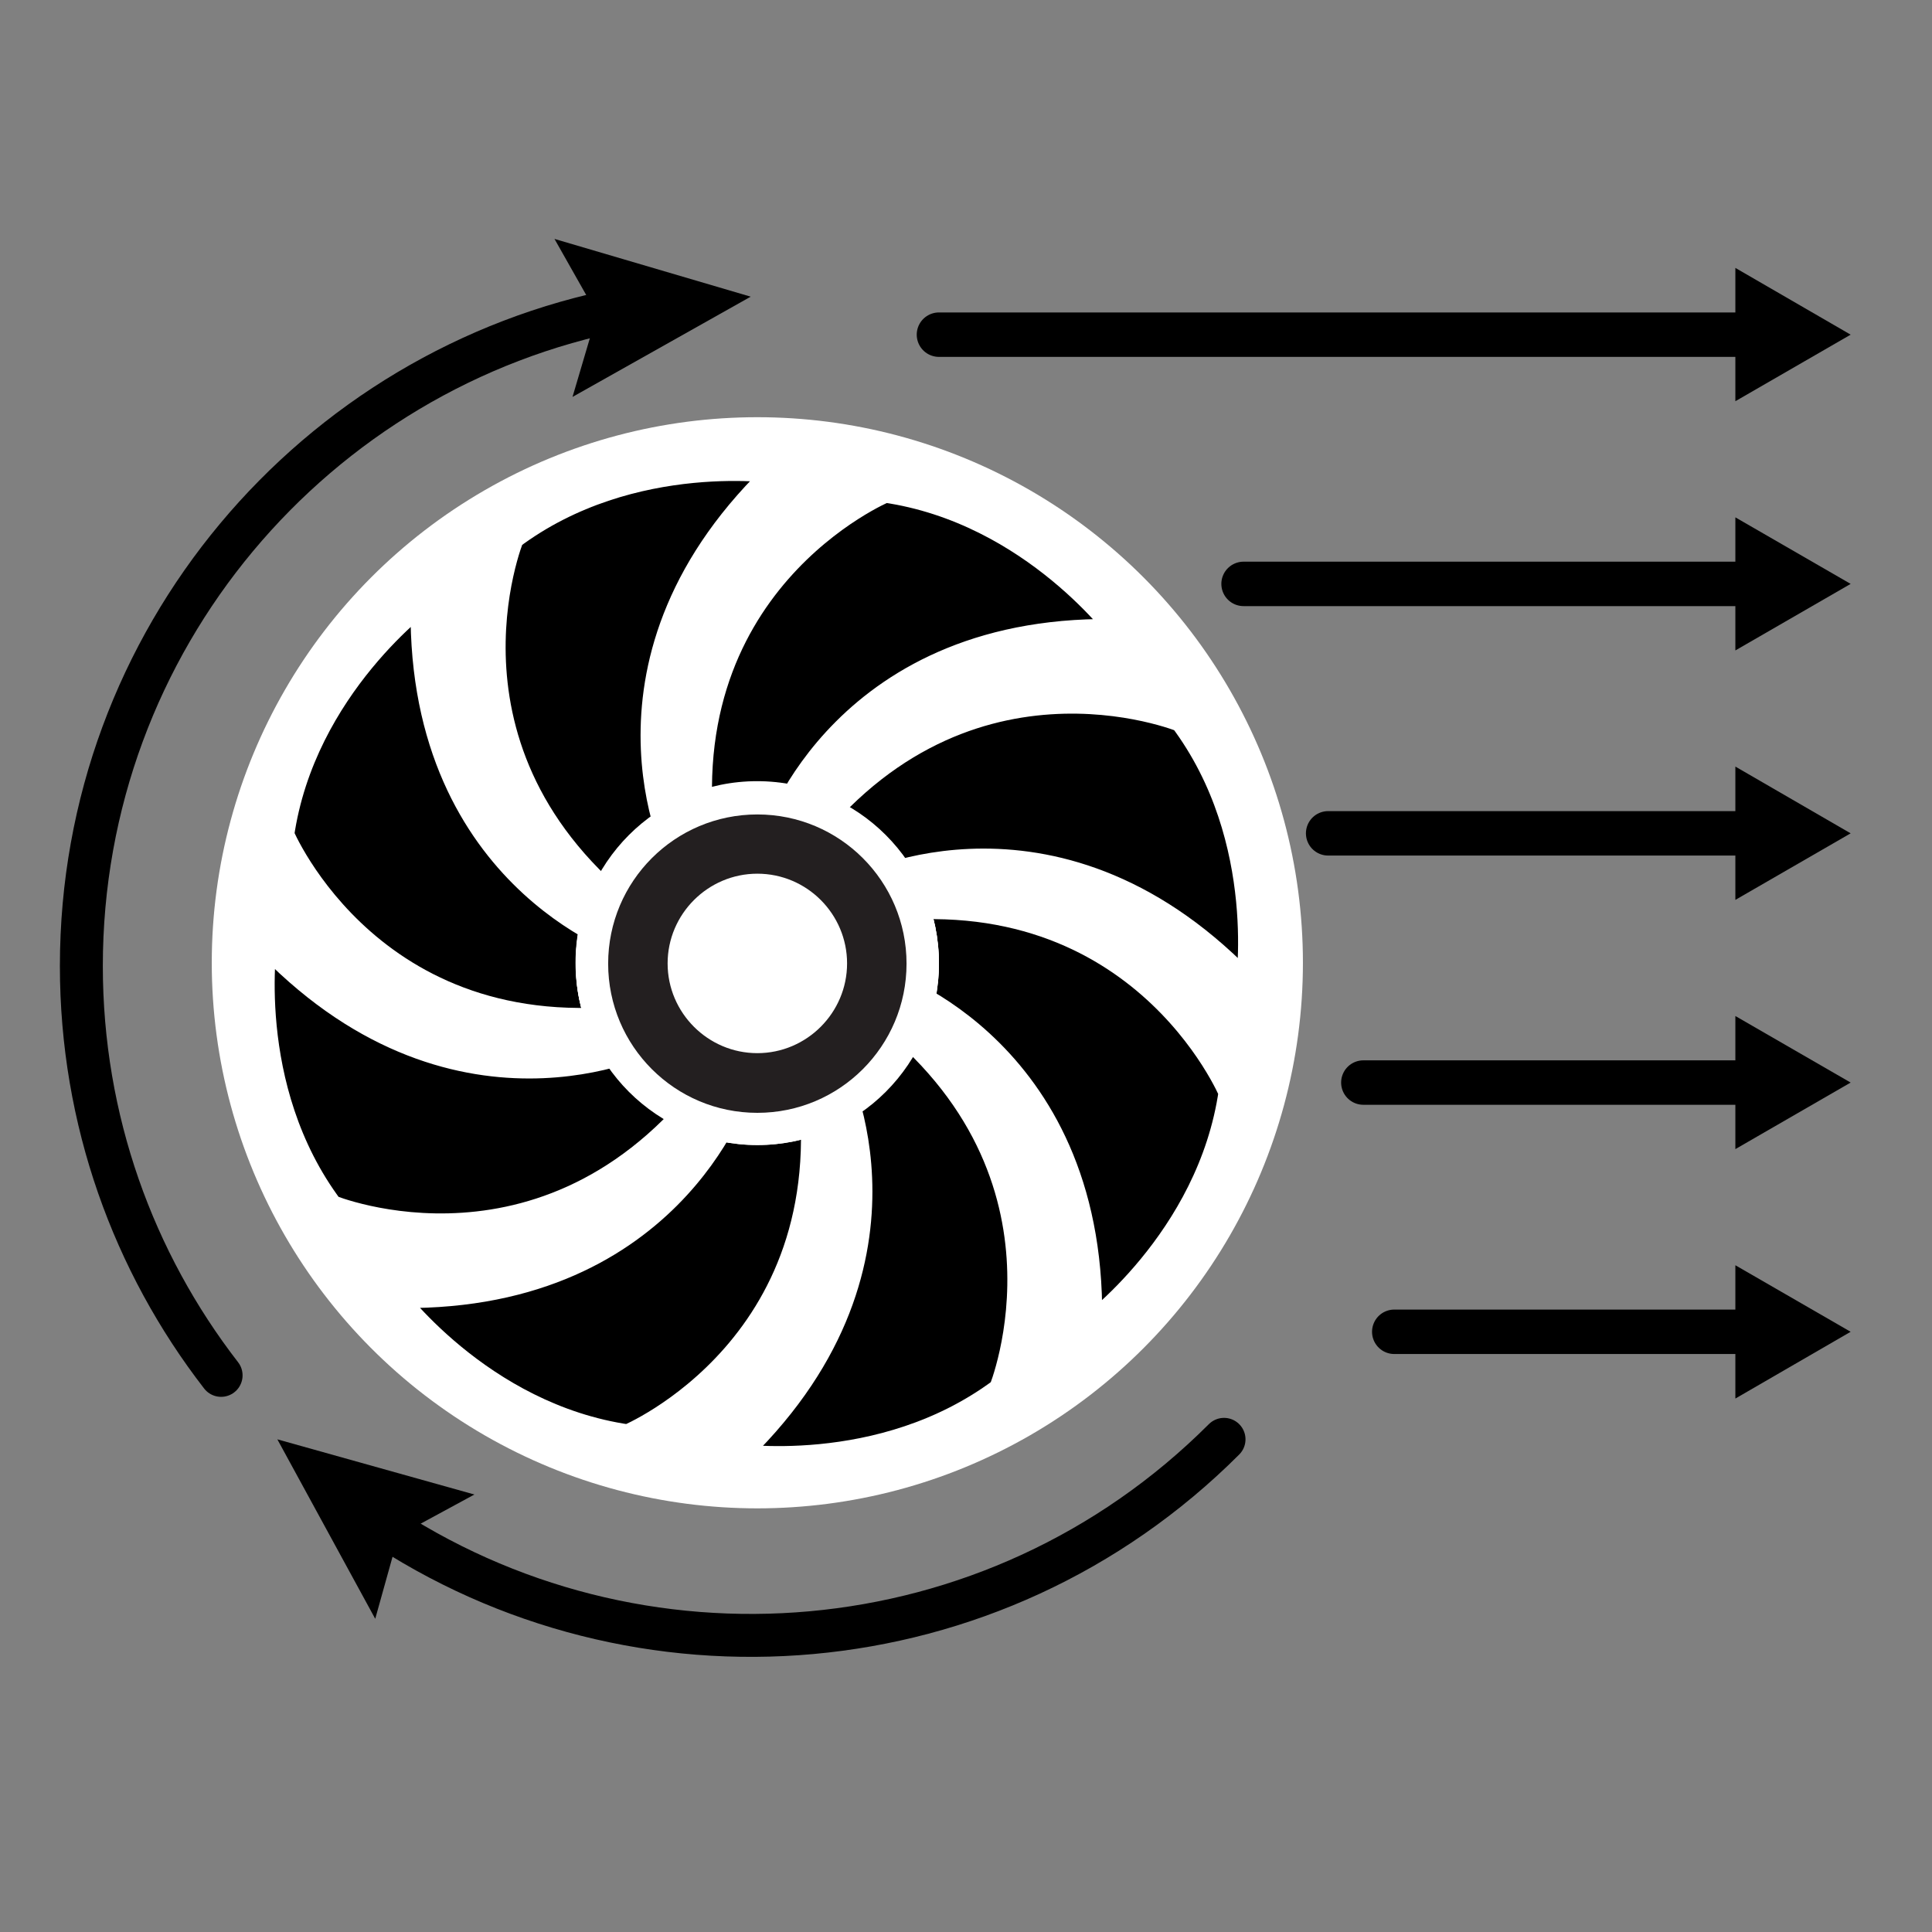
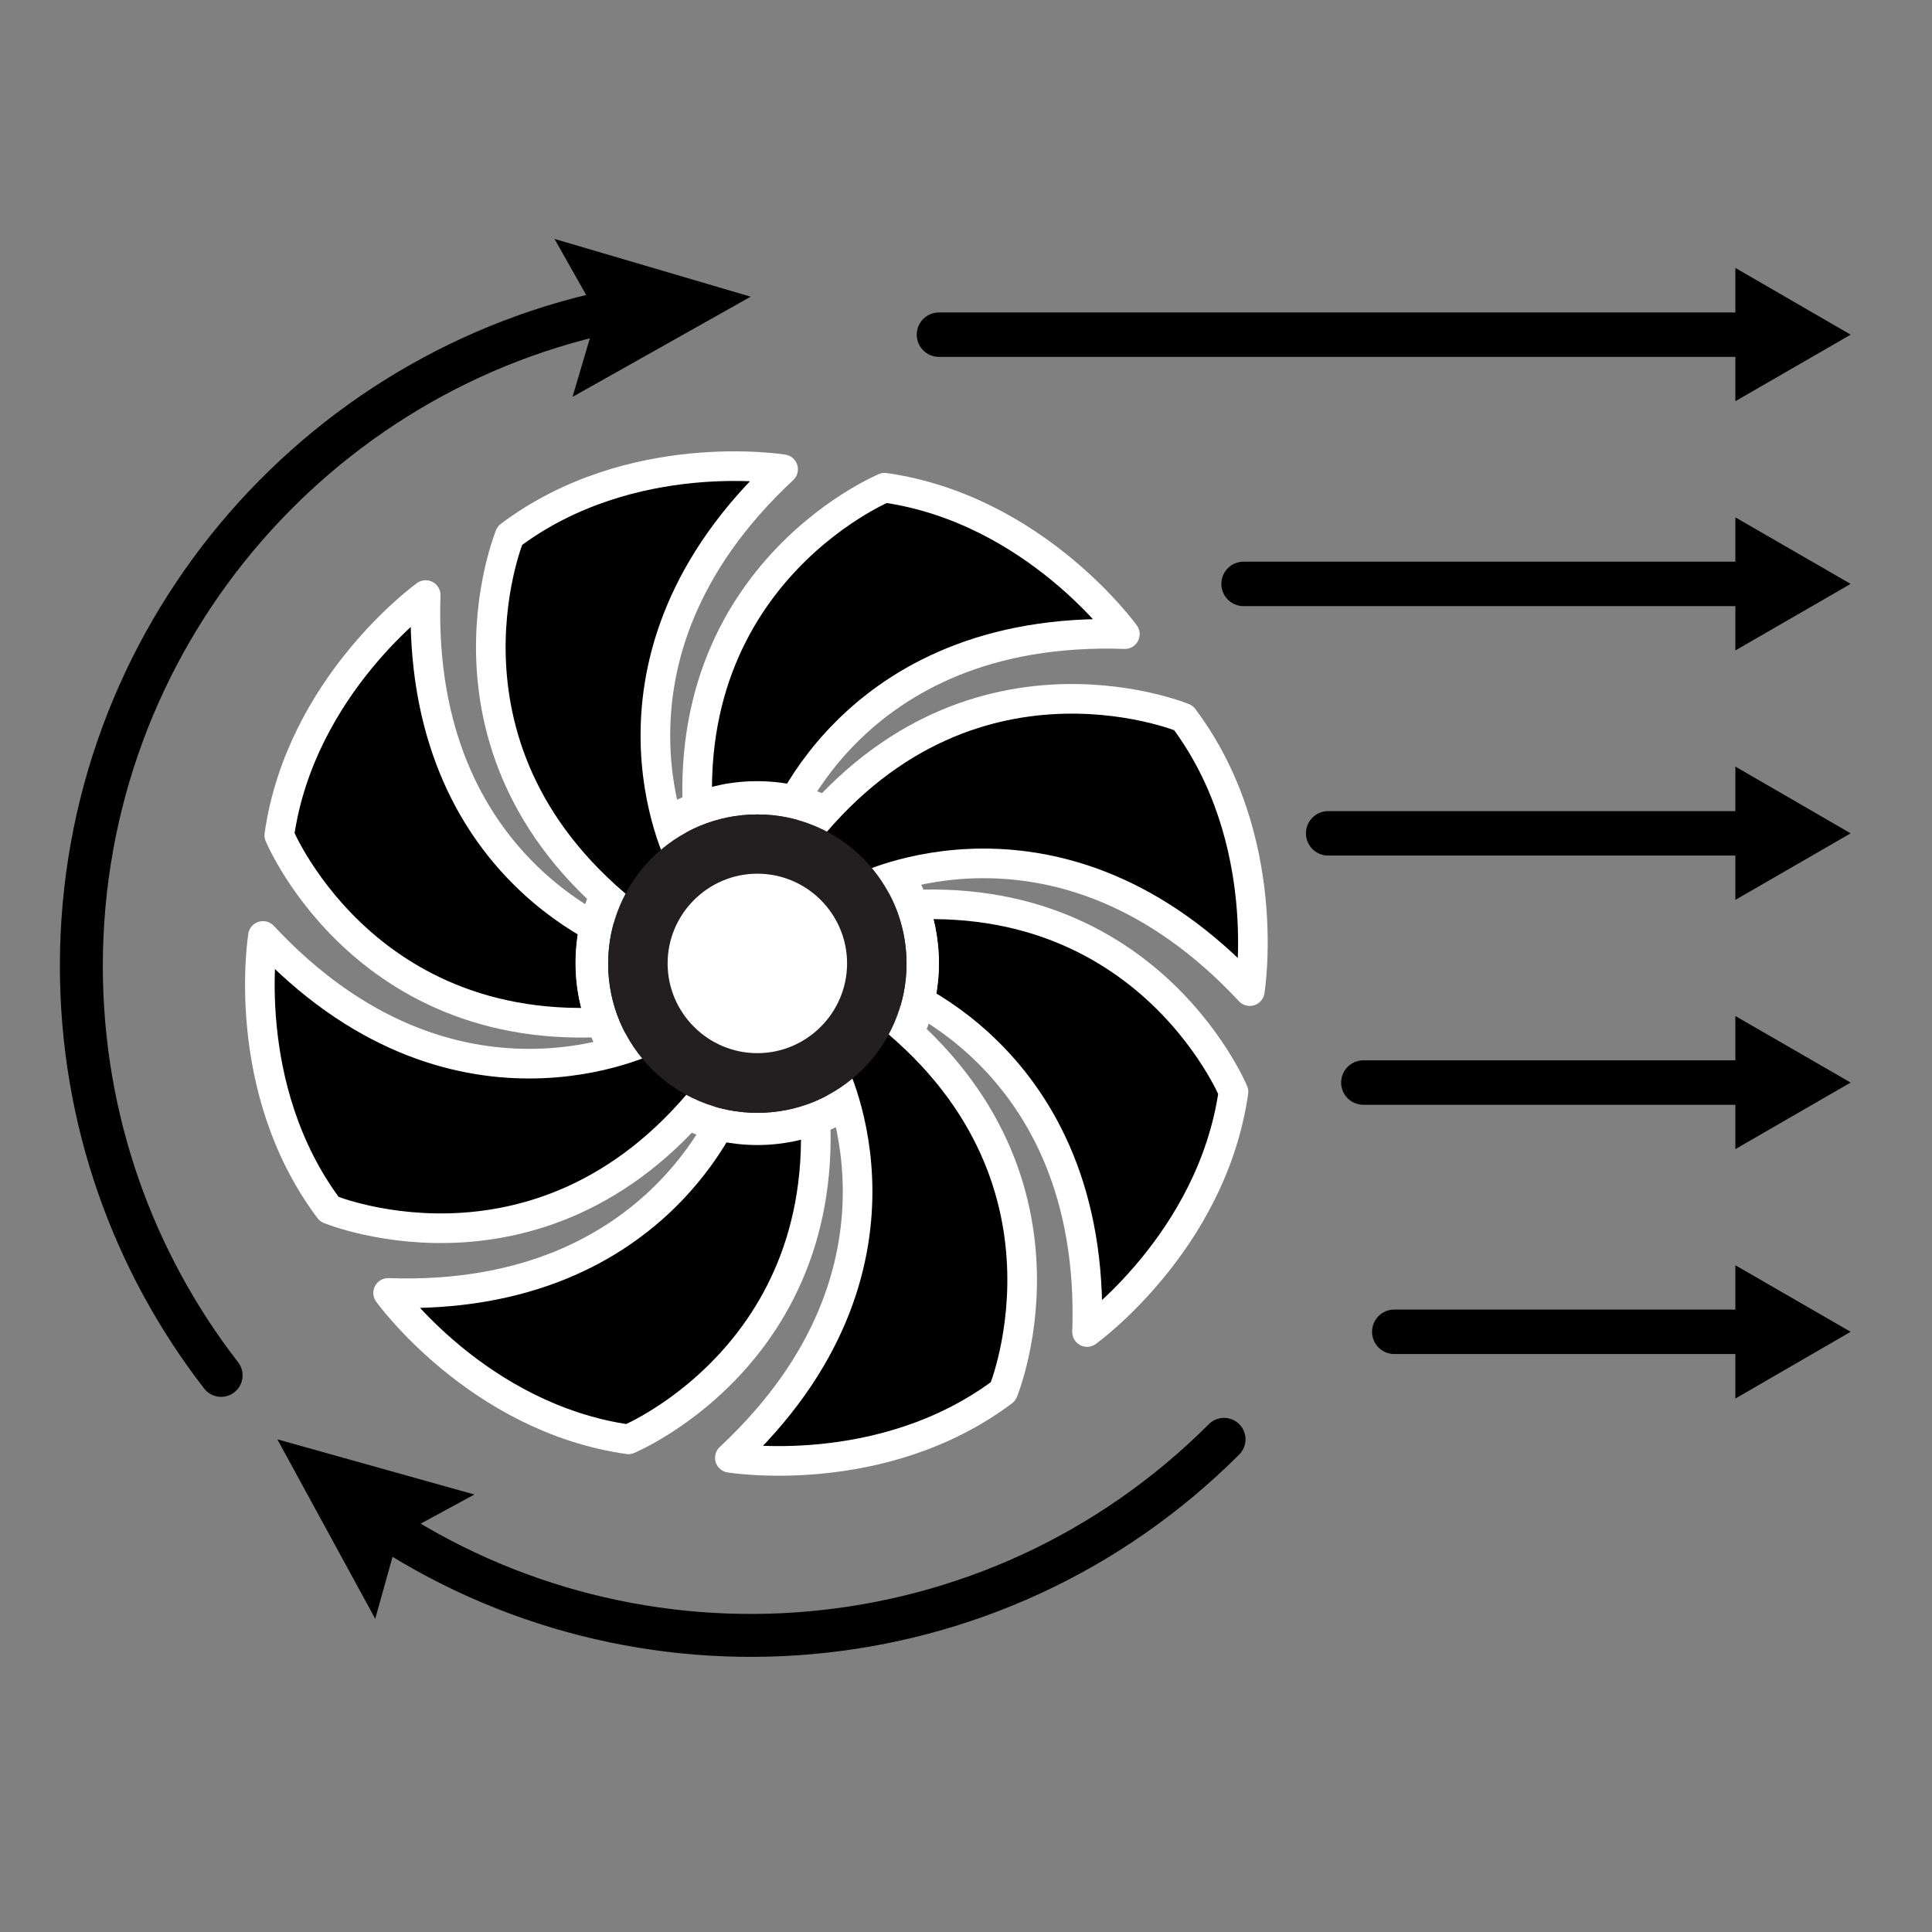
<svg xmlns="http://www.w3.org/2000/svg" id="Layer_1" version="1.1" viewBox="0 0 90 90">
  <rect x="0" y="0" width="90" height="90" fill="#808080" stroke="none" />
  <defs>
    <style> .st0, .st1, .st2 { fill: none; } .st3 { fill: #231f20; } .st1 { stroke-width: 2px; } .st1, .st2 { stroke: #000; } .st1, .st2, .st4 { stroke-linecap: round; stroke-linejoin: round; } .st2 { stroke-width: 2.07px; } .st5, .st6 { fill: #fff; } .st6 { stroke-miterlimit: 10; stroke-width: 5.53px; } .st6, .st4 { stroke: #fff; } .st4 { stroke-width: 1.38px; } </style>
  </defs>
  <g>
    <line class="st2" x1="43.74" y1="15.59" x2="81.74" y2="15.59" />
    <polygon points="80.84 18.69 86.21 15.59 80.84 12.48 80.84 18.69" />
  </g>
  <g>
    <line class="st2" x1="57.93" y1="27.2" x2="81.74" y2="27.2" />
    <polygon points="80.84 30.3 86.21 27.2 80.84 24.1 80.84 30.3" />
  </g>
  <g>
    <line class="st2" x1="61.87" y1="38.82" x2="81.74" y2="38.82" />
    <polygon points="80.84 41.92 86.21 38.82 80.84 35.71 80.84 41.92" />
  </g>
  <g>
    <line class="st2" x1="63.51" y1="50.43" x2="81.74" y2="50.43" />
    <polygon points="80.84 53.53 86.21 50.43 80.84 47.33 80.84 53.53" />
  </g>
  <g>
    <line class="st2" x1="64.95" y1="62.04" x2="81.74" y2="62.04" />
    <polygon points="80.84 65.15 86.21 62.04 80.84 58.94 80.84 65.15" />
  </g>
-   <circle class="st6" cx="35.28" cy="44.85" r="22.65" />
  <g>
    <path class="st1" d="M10.3,64.07c-4.08-5.27-6.51-11.89-6.51-19.07,0-15.19,10.86-27.84,25.23-30.61" />
    <polygon points="26.67 18.49 27.81 14.63 25.83 11.13 34.97 13.82 26.67 18.49" />
  </g>
  <path class="st0" d="M34.97,76.18" />
  <g>
    <path class="st1" d="M57.02,67.05c-10.74,10.74-27.36,12.01-39.49,3.8" />
    <polygon points="22.1 69.62 18.56 71.54 17.48 75.41 12.92 67.05 22.1 69.62" />
  </g>
  <g>
    <g>
      <g>
        <path class="st4" d="M41.21,22.72s-10.55,4.37-8.46,17.37l3.46-1.09s3.18-9.91,16.19-9.46c0,0-4.18-5.82-11.19-6.82Z" />
        <path class="st4" d="M13.01,38.91s4.37,10.55,17.37,8.46l-1.09-3.46s-9.91-3.18-9.46-16.19c0,0-5.82,4.18-6.82,11.19Z" />
      </g>
      <g>
        <path class="st4" d="M57.46,50.86s-4.37-10.55-17.37-8.46l1.09,3.46s9.91,3.18,9.46,16.19c0,0,5.82-4.18,6.82-11.19Z" />
        <g>
          <path class="st4" d="M29.27,67.05s10.55-4.37,8.46-17.37l-3.46,1.09s-3.18,9.91-16.19,9.46c0,0,4.18,5.82,11.19,6.82Z" />
          <circle class="st5" cx="35.27" cy="44.85" r="8.46" />
          <g>
            <path class="st5" d="M35.27,50.42c-1.49,0-2.88-.58-3.93-1.63-2.17-2.17-2.17-5.7,0-7.87,1.05-1.05,2.45-1.63,3.93-1.63s2.88.58,3.93,1.63c2.17,2.17,2.17,5.7,0,7.87-1.05,1.05-2.45,1.63-3.93,1.63Z" />
            <path class="st3" d="M35.27,40.67c1.12,0,2.17.43,2.96,1.22,1.63,1.63,1.63,4.28,0,5.91-.79.79-1.84,1.22-2.96,1.22s-2.17-.43-2.96-1.22c-.79-.79-1.22-1.84-1.22-2.96s.43-2.17,1.22-2.96c.79-.79,1.84-1.22,2.96-1.22M35.27,37.91c-1.78,0-3.56.68-4.91,2.03-2.71,2.71-2.71,7.11,0,9.82,1.36,1.36,3.13,2.03,4.91,2.03s3.56-.68,4.91-2.03c2.71-2.71,2.71-7.11,0-9.82-1.36-1.36-3.13-2.03-4.91-2.03h0Z" />
          </g>
        </g>
      </g>
    </g>
    <g>
      <g>
        <path d="M55.13,33.44s-10.55-4.37-18.27,6.3l3.22,1.67s9.26-4.76,18.14,4.76c0,0,1.16-7.07-3.09-12.73Z" />
        <path d="M23.75,24.95s-4.37,10.55,6.3,18.27l1.67-3.22s-4.76-9.26,4.76-18.14c0,0-7.07-1.16-12.73,3.09Z" />
      </g>
      <g>
        <path d="M46.73,64.82s4.37-10.55-6.3-18.27l-1.67,3.22s4.76,9.26-4.76,18.14c0,0,7.07,1.16,12.73-3.09Z" />
        <g>
          <path d="M15.34,56.33s10.55,4.37,18.27-6.3l-3.22-1.67s-9.26,4.76-18.14-4.76c0,0-1.16,7.07,3.09,12.73Z" />
          <circle class="st5" cx="35.28" cy="44.88" r="8.46" />
          <g>
            <path class="st5" d="M35.28,50.45c-3.07,0-5.56-2.5-5.56-5.56s2.5-5.56,5.56-5.56,5.56,2.5,5.56,5.56-2.5,5.56-5.56,5.56Z" />
            <path class="st3" d="M35.28,40.7c2.31,0,4.18,1.88,4.18,4.18s-1.88,4.18-4.18,4.18-4.18-1.88-4.18-4.18,1.88-4.18,4.18-4.18M35.28,37.94c-3.84,0-6.95,3.11-6.95,6.95s3.11,6.95,6.95,6.95,6.95-3.11,6.95-6.95-3.11-6.95-6.95-6.95h0Z" />
          </g>
        </g>
      </g>
    </g>
    <g>
      <g>
        <path class="st4" d="M55.13,33.44s-10.55-4.37-18.27,6.3l3.22,1.67s9.26-4.76,18.14,4.76c0,0,1.16-7.07-3.09-12.73Z" />
        <path class="st4" d="M23.75,24.95s-4.37,10.55,6.3,18.27l1.67-3.22s-4.76-9.26,4.76-18.14c0,0-7.07-1.16-12.73,3.09Z" />
      </g>
      <g>
        <path class="st4" d="M46.73,64.82s4.37-10.55-6.3-18.27l-1.67,3.22s4.76,9.26-4.76,18.14c0,0,7.07,1.16,12.73-3.09Z" />
        <g>
          <path class="st4" d="M15.34,56.33s10.55,4.37,18.27-6.3l-3.22-1.67s-9.26,4.76-18.14-4.76c0,0-1.16,7.07,3.09,12.73Z" />
-           <circle class="st5" cx="35.28" cy="44.88" r="8.46" />
          <g>
            <path class="st5" d="M35.28,50.45c-3.07,0-5.56-2.5-5.56-5.56s2.5-5.56,5.56-5.56,5.56,2.5,5.56,5.56-2.5,5.56-5.56,5.56Z" />
            <path class="st3" d="M35.28,40.7c2.31,0,4.18,1.88,4.18,4.18s-1.88,4.18-4.18,4.18-4.18-1.88-4.18-4.18,1.88-4.18,4.18-4.18M35.28,37.94c-3.84,0-6.95,3.11-6.95,6.95s3.11,6.95,6.95,6.95,6.95-3.11,6.95-6.95-3.11-6.95-6.95-6.95h0Z" />
          </g>
        </g>
      </g>
    </g>
  </g>
</svg>